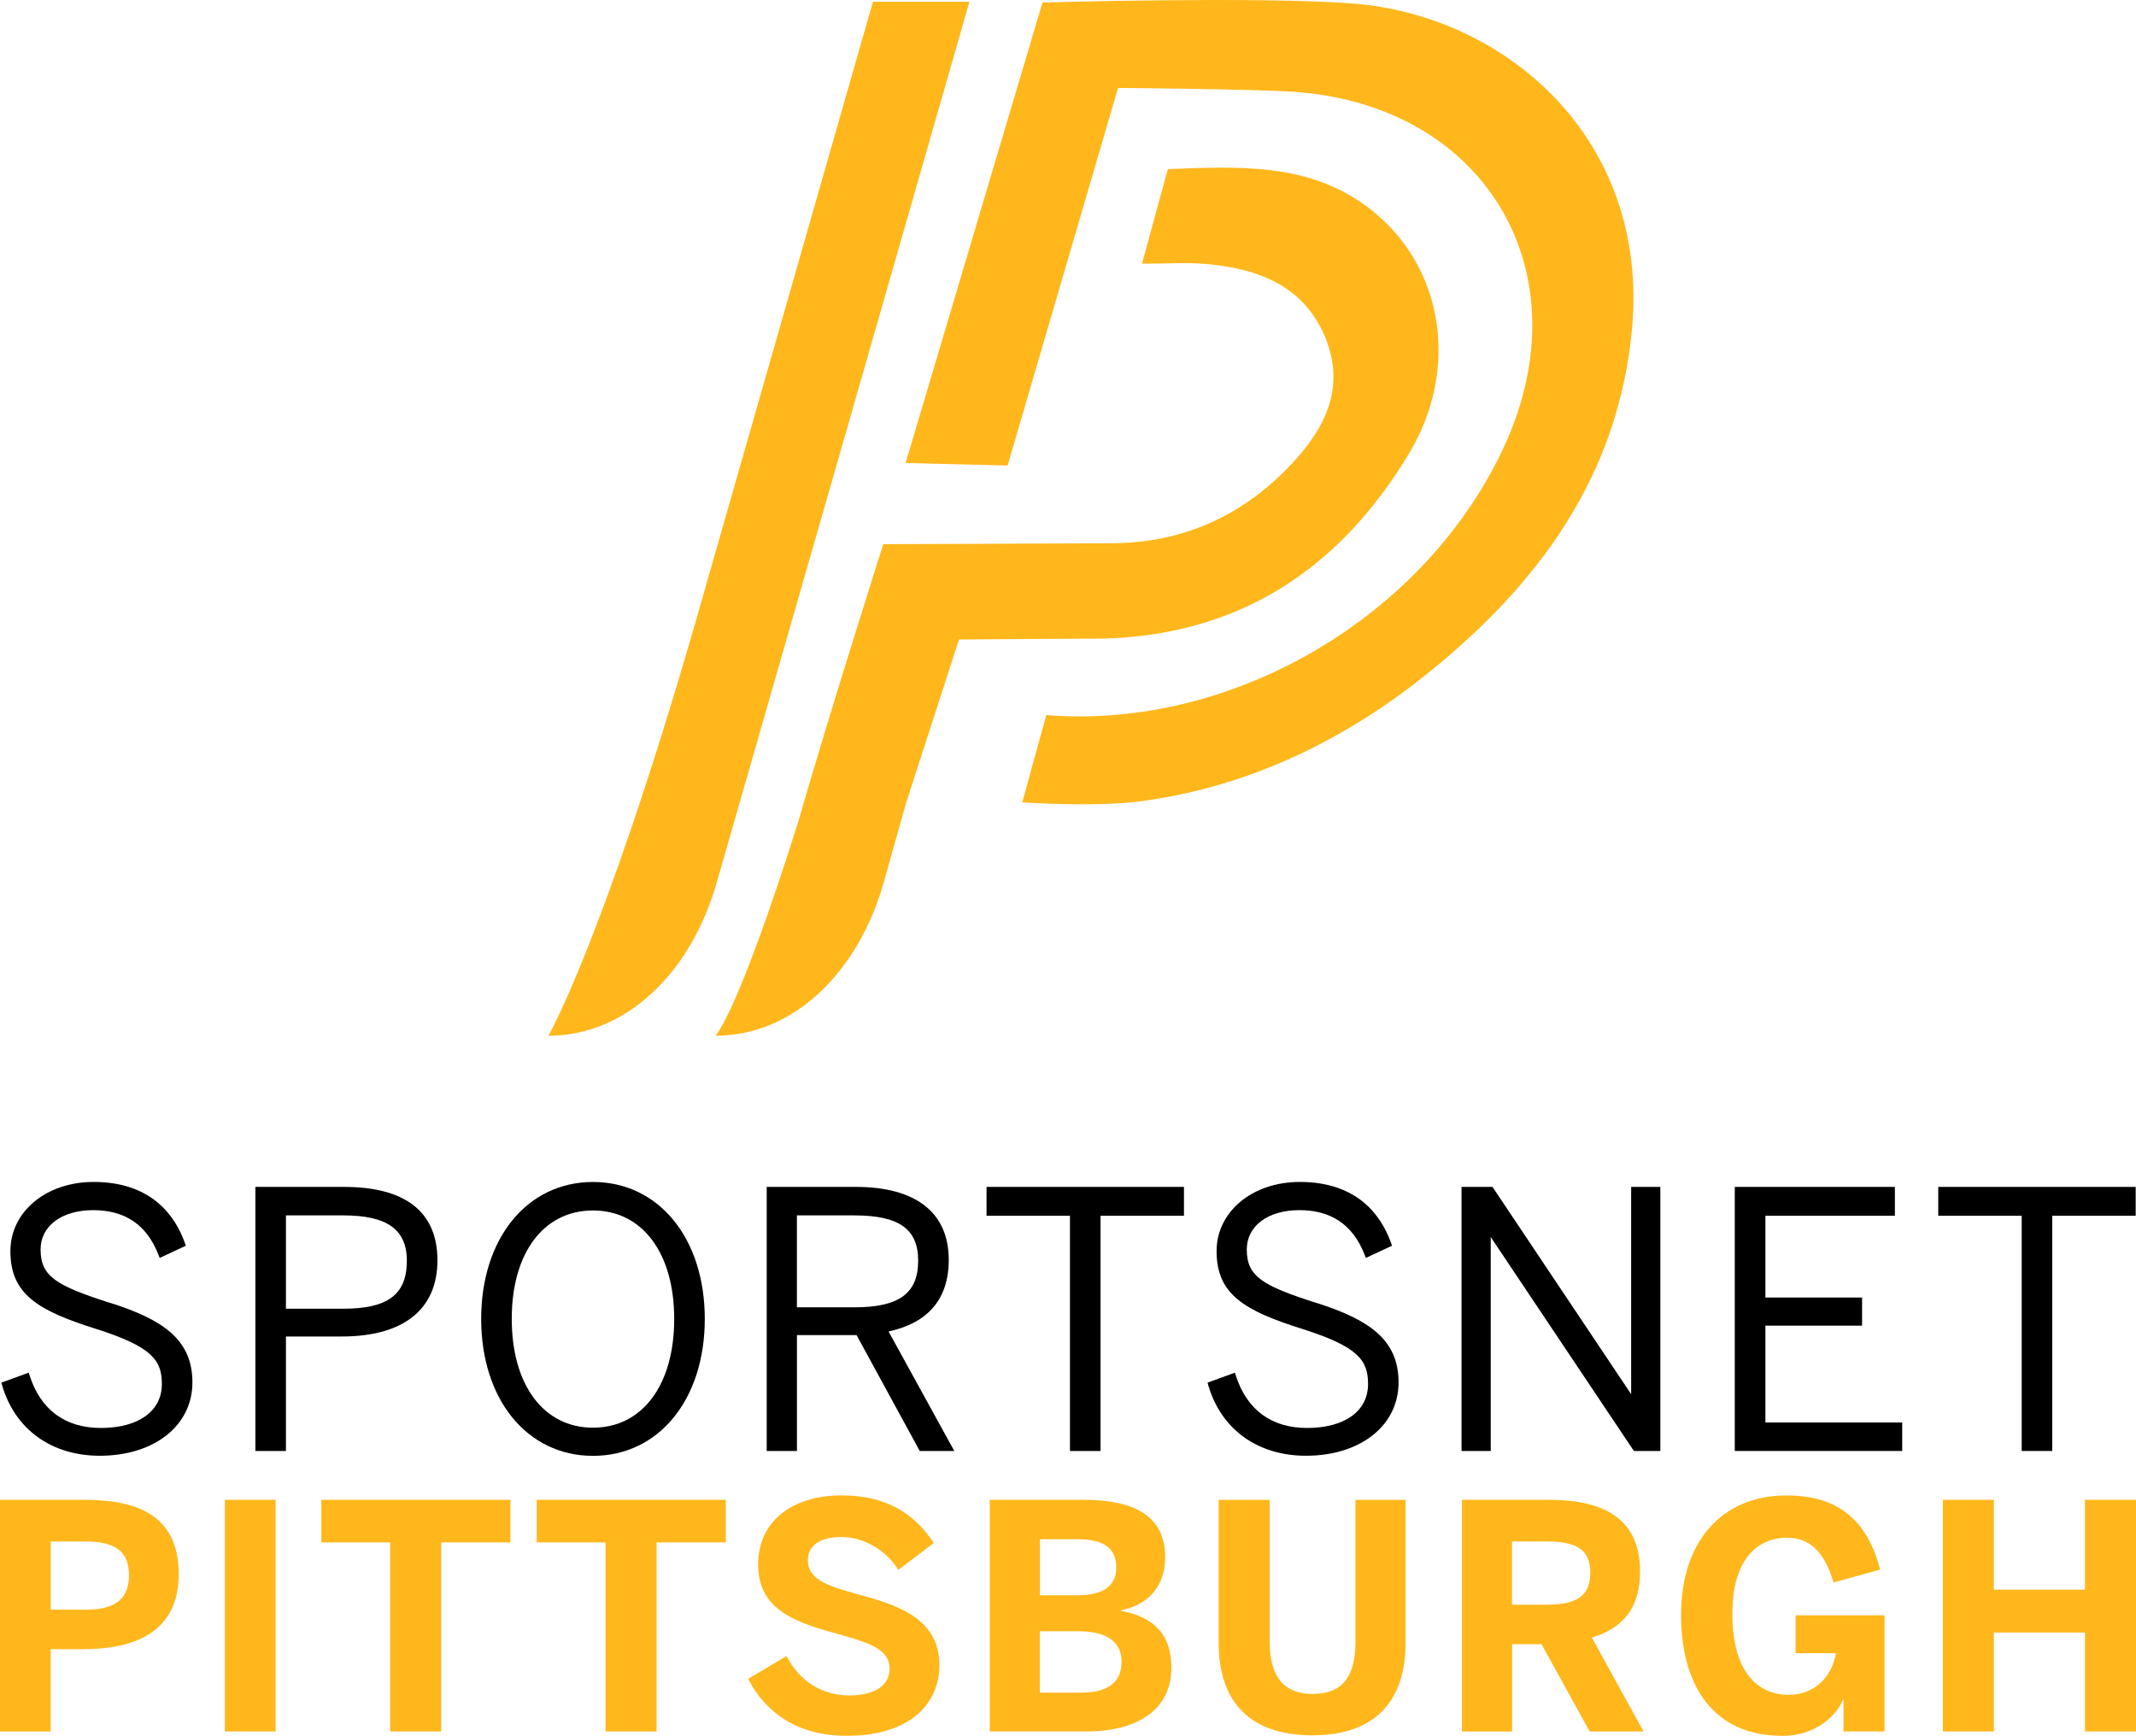
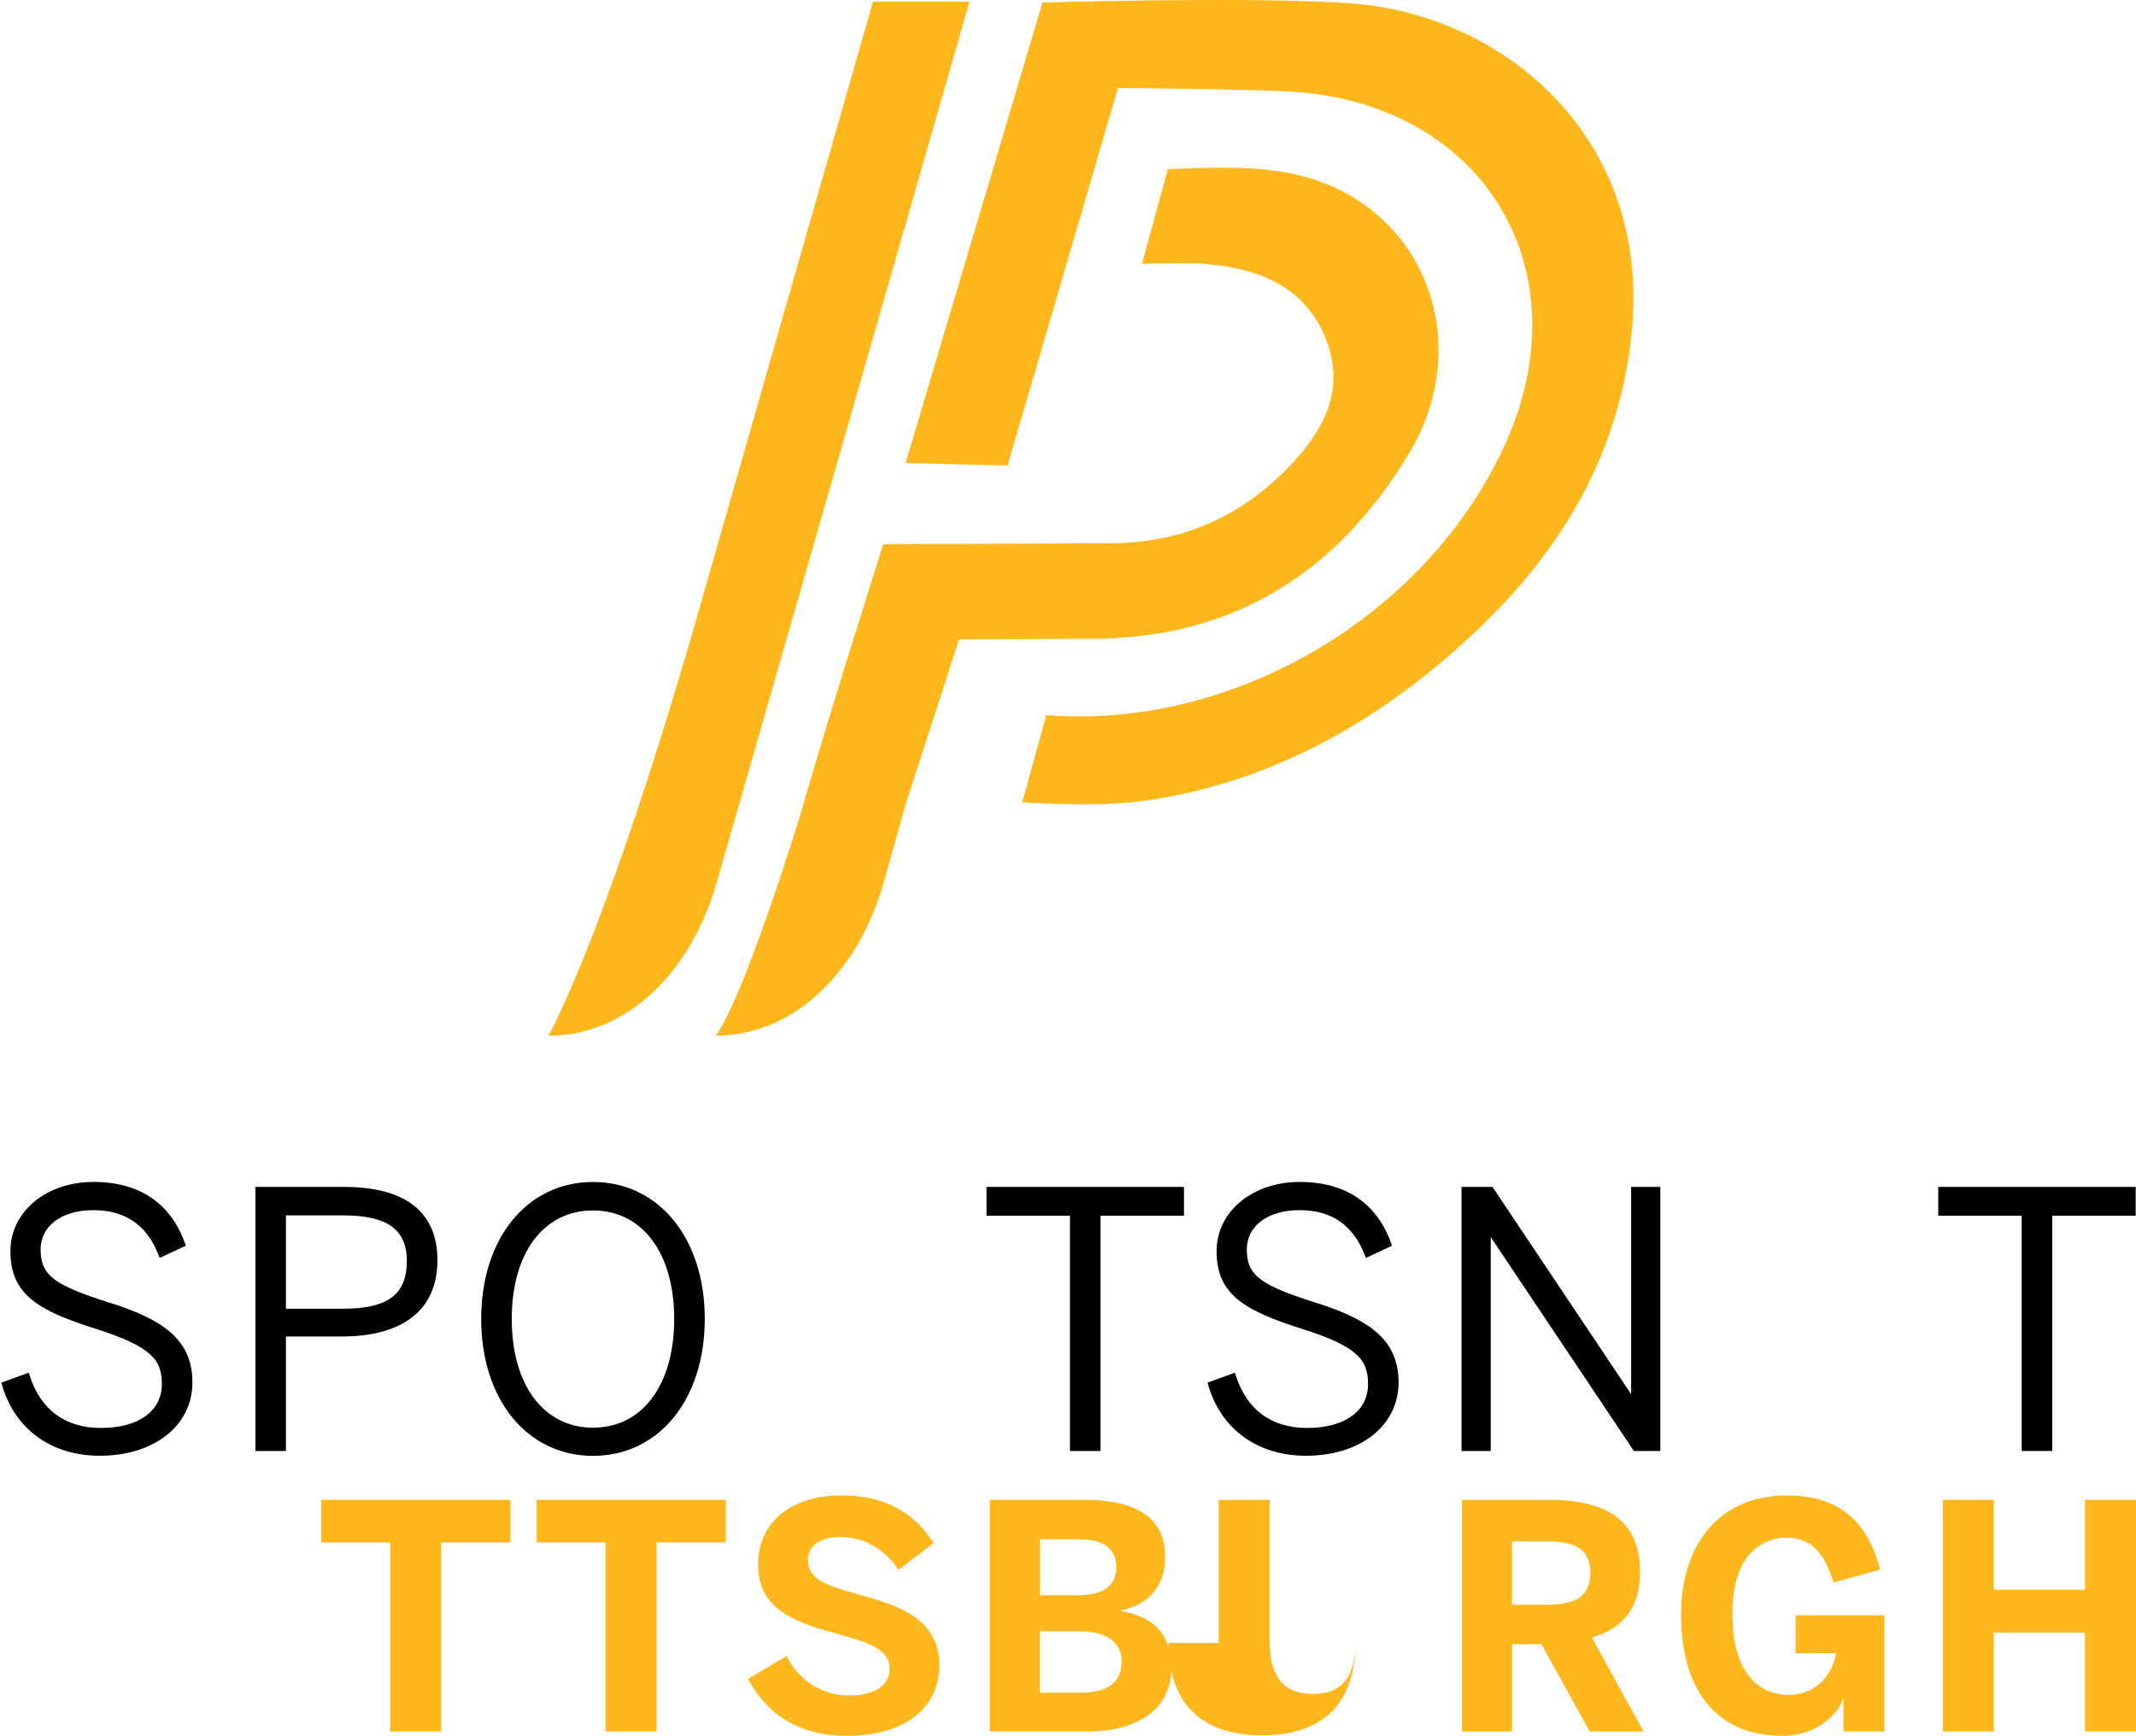
<svg xmlns="http://www.w3.org/2000/svg" class="nesn-icon" fill="none" height="812.732" viewBox="0 0 1428.571 1154.935" width="1000" version="1.1" id="svg35">
  <defs id="defs35" />
  <path d="M 648.357,-1.87 C 636.816,38.711 479.644,586.237 479.644,586.237 c -17.25,61.491 -60.933,103.53 -112.837,103.469 0,0 36.423,-63.321 96.766,-271.157 L 583.826,-1.87 Z" fill="#ffb71b" id="path1" style="stroke-width:14.286" />
  <path d="M 905.244,-0.661 C 842.914,-5.594 697.221,-1.375 697.221,-1.375 l -91.554,308.015 68.224,1.676 73.87,-252.574 c 0,0 90.003,0.776 117.026,2.575 128.567,8.532 194.867,120.252 141.443,236.689 -52.494,114.45 -181.993,190.276 -306.464,180.223 0.063,-0.341 -16.07,58.359 -16.07,58.359 0,0 48.274,3.381 79.113,-0.714 72.071,-9.524 136.199,-40.58 192.293,-85.753 C 1028.723,387.802 1082.427,315.482 1091.486,217.072 1103.244,89.342 1006.633,7.374 905.213,-0.661 Z" fill="#ffb71b" id="path2" style="stroke-width:14.286" />
  <path d="M 729.611,424.196 C 824.92,424.257 894.789,379.862 942.66,299.754 976.663,242.886 965.029,174.197 916.071,136.533 c -40.116,-30.839 -86.404,-28.295 -134.99,-26.495 -5.491,20.011 -10.983,40.178 -17.311,63.291 16.816,0 29.939,-0.961 42.877,0.186 35.833,3.134 67.2,15.327 80.757,51.906 12.751,34.406 -3.847,61.863 -26.991,85.38 -31.707,32.204 -70.644,49.206 -116.189,49.484 -45.669,0.28 -153.48,0.62 -153.48,0.62 0,0 -35.864,112.59 -57.054,186.243 -40.86,129.499 -55.193,142.529 -55.193,142.529 51.934,0.093 95.587,-41.946 112.837,-103.469 0,0 5.491,-19.607 14.396,-51.346 l 35.647,-110.17 c 14.21,-0.123 66.331,-0.557 88.297,-0.557 z" fill="#ffb71b" id="path3" style="stroke-width:14.286" />
-   <path d="m 0,1000.112 h 56.31 c 33.073,0 63.229,8.78 63.229,49.64 0,40.86 -32.669,50.26 -63.663,50.26 H 33.879 v 55.069 H 0 V 1000.143 Z m 57.148,73.497 c 21.159,0 29.101,-8.159 29.101,-23.02 0,-14.861 -7.756,-22.617 -29.101,-22.617 H 33.91 v 45.637 z" fill="#ffb71b" id="path4" style="stroke-width:14.286" />
-   <path d="m 150.409,1000.112 h 33.91 v 154.939 h -33.91 z" fill="#ffb71b" id="path5" style="stroke-width:14.286" />
  <path d="m 260.981,1028.592 h -46.073 v -28.48 h 126.459 v 28.48 h -46.29 v 126.459 H 260.95 v -126.459 z" fill="#ffb71b" id="path6" style="stroke-width:14.286" />
  <path d="m 405.03,1028.592 h -46.073 v -28.48 h 126.459 v 28.48 h -46.29 v 126.459 h -34.127 v -126.459 z" fill="#ffb71b" id="path7" style="stroke-width:14.286" />
  <path d="m 500.307,1119.896 25.751,-15.296 c 8.593,16.97 24.074,26.371 41.883,26.371 15.699,0 27.023,-5.864 27.023,-17.809 0,-11.944 -11.107,-16.754 -31.397,-22.4 -27.643,-7.756 -56.527,-14.861 -56.527,-47.313 0,-28.884 22.617,-46.29 55.907,-46.29 33.289,0 50.663,15.296 61.553,31.833 l -23.671,17.994 c -8.16,-13.186 -23.021,-21.997 -38.099,-21.997 -15.079,0 -22.4,6.267 -22.4,15.481 0,12.349 11.51,16.753 31.831,22.4 27.209,7.321 56.123,15.916 56.123,47.964 0,24.913 -18.831,47.127 -61.987,47.127 -33.507,0 -54.449,-15.916 -65.959,-38.099 z" fill="#ffb71b" id="path8" style="stroke-width:14.286" />
  <path d="m 661.977,1000.112 h 61.989 c 28.48,0 55.286,6.919 55.286,38.316 0,21.997 -13.837,32.451 -29.536,35.586 v 0.403 c 18.833,3.351 33.724,13.186 33.724,37.913 0,31.212 -27.426,42.721 -56.341,42.721 h -65.121 z m 58.637,63.849 c 17.809,0 25.969,-6.702 25.969,-18.646 0,-11.944 -7.323,-18.831 -25.534,-18.831 h -25.533 v 37.477 h 25.13 z m 2.296,65.121 c 18.833,0 27.21,-7.539 27.21,-20.724 0,-13.186 -9.836,-20.321 -28.699,-20.321 h -25.967 v 41.046 H 722.88 Z" fill="#ffb71b" id="path9" style="stroke-width:14.286" />
-   <path d="m 815.054,1095.82 v -95.681 h 34.127 v 94.844 c 0,22.4 8.594,34.964 28.884,34.964 20.29,0 28.481,-12.347 28.481,-34.964 v -94.844 h 33.506 v 95.496 c 0,38.099 -19.266,61.987 -62.39,61.987 -43.124,0 -62.609,-23.859 -62.609,-61.77 z" fill="#ffb71b" id="path10" style="stroke-width:14.286" />
+   <path d="m 815.054,1095.82 v -95.681 h 34.127 v 94.844 c 0,22.4 8.594,34.964 28.884,34.964 20.29,0 28.481,-12.347 28.481,-34.964 v -94.844 v 95.496 c 0,38.099 -19.266,61.987 -62.39,61.987 -43.124,0 -62.609,-23.859 -62.609,-61.77 z" fill="#ffb71b" id="path10" style="stroke-width:14.286" />
  <path d="m 977.749,1000.112 h 58.203 c 38.099,0 60.933,13.62 60.933,47.964 0,24.51 -11.51,37.913 -32.234,44.18 l 34.561,62.824 h -36.02 l -32.234,-58.42 h -19.67 v 58.42 H 977.78 V 1000.143 Z m 56.746,70.147 c 19.669,0 29.101,-5.647 29.101,-21.346 0,-15.698 -9.433,-20.941 -29.101,-20.941 h -23.239 v 42.287 z" fill="#ffb71b" id="path11" style="stroke-width:14.286" />
  <path d="m 1124.31,1076.953 c 0,-48.584 27.023,-79.764 70.551,-79.764 29.319,0 52.773,11.727 62.607,49.609 l -31.21,8.594 c -6.484,-21.563 -16.32,-29.939 -31.614,-29.939 -12.566,0 -36.02,7.322 -36.02,50.88 0,43.559 20.941,54.231 37.477,54.231 16.537,0 28.699,-10.673 31.831,-27.86 h -27.021 v -25.347 h 59.474 v 77.686 H 1232.96 v -21.344 h -0.404 c -3.35,9.214 -16.97,24.291 -40.424,24.291 -46.91,0 -67.851,-34.344 -67.851,-81.037 z" fill="#ffb71b" id="path12" style="stroke-width:14.286" />
  <path d="m 1299.384,1000.112 h 34.127 v 60.096 h 60.933 v -60.096 h 34.127 v 154.939 h -34.127 v -66.177 h -60.933 v 66.177 h -34.127 z" fill="#ffb71b" id="path13" style="stroke-width:14.286" />
  <path d="M 73.653,868.413 C 37.633,856.872 27.147,850.76 27.147,832.672 c 0,-15.729 14.147,-26.309 35.182,-26.309 21.035,0 35.803,9.556 43.714,30.031 l 0.745,1.924 17.498,-8.16 -0.589,-1.676 c -6.608,-18.676 -22.586,-40.983 -61.119,-40.983 -31.707,0 -55.628,19.887 -55.628,46.289 0,28.916 18.491,39.806 57.365,52.029 37.602,11.976 43.931,21.066 43.931,36.889 0,18.089 -15.636,29.35 -40.767,29.35 -23.827,0 -40.301,-12.131 -47.654,-35.059 l -0.62,-1.923 -18.305,6.67 0.496,1.737 c 8.625,29.536 33.041,47.159 65.369,47.159 36.454,0 61.926,-20.197 61.926,-49.081 0,-28.884 -20.166,-42.101 -55.038,-53.209 z" fill="#ffffff" id="path14" style="fill:#000000;fill-opacity:1;stroke-width:14.286" />
  <path d="m 230.143,790.82 h -59.351 v 176.624 h 20.446 V 890.876 H 228.53 c 41.293,0 64.034,-18.089 64.034,-50.974 0,-32.886 -22.151,-49.081 -62.39,-49.081 z m 41.946,49.547 c 0,22.369 -12.69,31.924 -42.411,31.924 h -38.44 V 809.869 H 229.46 c 29.504,0 42.66,9.401 42.66,30.499 z" fill="#ffffff" id="path15" style="fill:#000000;fill-opacity:1;stroke-width:14.286" />
  <path d="m 396.591,787.527 c -44.024,0 -74.77,37.664 -74.77,91.586 0,53.921 30.746,91.586 74.77,91.586 44.024,0 74.77,-37.664 74.77,-91.586 0,-53.921 -30.746,-91.586 -74.77,-91.586 z m 54.324,91.586 c 0,44.21 -21.314,72.753 -54.324,72.753 -33.011,0 -54.326,-28.573 -54.326,-72.753 0,-44.179 21.314,-72.536 54.326,-72.536 33.01,0 54.324,28.48 54.324,72.536 z" fill="#ffffff" id="path16" style="fill:#000000;fill-opacity:1;stroke-width:14.286" />
-   <path d="m 634.52,839.436 c 0,-31.366 -21.996,-48.616 -61.926,-48.616 h -59.816 v 176.624 h 20.229 v -77.5 h 39.867 l 42.256,77.5 h 23.114 l -43.963,-79.92 c 26.743,-5.833 40.27,-21.966 40.27,-48.057 z m -20.444,0.714 c 0,21.871 -12.751,31.21 -42.66,31.21 h -38.44 v -61.491 h 38.223 c 30.063,0 42.877,9.06 42.877,30.281 z" fill="#ffffff" id="path17" style="fill:#000000;fill-opacity:1;stroke-width:14.286" />
  <path d="m 659.806,810.087 h 55.783 v 157.357 h 20.446 V 810.087 h 55.814 V 790.82 H 659.806 Z" fill="#ffffff" id="path18" style="fill:#000000;fill-opacity:1;stroke-width:14.286" />
  <path d="m 880.361,868.413 c -36.02,-11.541 -46.506,-17.653 -46.506,-35.741 0,-15.729 14.147,-26.309 35.181,-26.309 21.036,0 35.803,9.556 43.714,30.031 l 0.744,1.924 17.499,-8.16 -0.59,-1.676 c -6.607,-18.676 -22.586,-40.983 -61.119,-40.983 -31.707,0 -55.627,19.887 -55.627,46.289 0,28.916 18.49,39.806 57.364,52.029 37.603,11.976 43.931,21.066 43.931,36.889 0,18.089 -15.636,29.35 -40.767,29.35 -23.826,0 -40.3,-12.131 -47.653,-35.059 l -0.621,-1.923 -18.304,6.67 0.496,1.737 c 8.594,29.536 33.041,47.159 65.339,47.159 36.454,0 61.926,-20.197 61.926,-49.081 0,-28.884 -20.166,-42.101 -55.037,-53.209 z" fill="#ffffff" id="path19" style="fill:#000000;fill-opacity:1;stroke-width:14.286" />
  <path d="m 1090.927,929.47 -92.733,-138.65 H 977.47 v 176.624 h 19.546 V 824.359 l 95.743,143.086 h 17.684 V 790.82 h -19.516 z" fill="#ffffff" id="path20" style="fill:#000000;fill-opacity:1;stroke-width:14.286" />
-   <path d="m 1180.714,883.616 h 64.656 v -18.801 h -64.656 v -54.727 h 86.59 v -19.267 h -107.067 v 176.624 h 111.969 V 948.396 h -91.491 z" fill="#ffffff" id="path21" style="fill:#000000;fill-opacity:1;stroke-width:14.286" />
  <path d="m 1296.313,790.82 v 19.267 h 55.813 v 157.357 h 20.446 V 810.087 h 55.783 v -19.267 z" fill="#ffffff" id="path22" style="fill:#000000;fill-opacity:1;stroke-width:14.286" />
</svg>